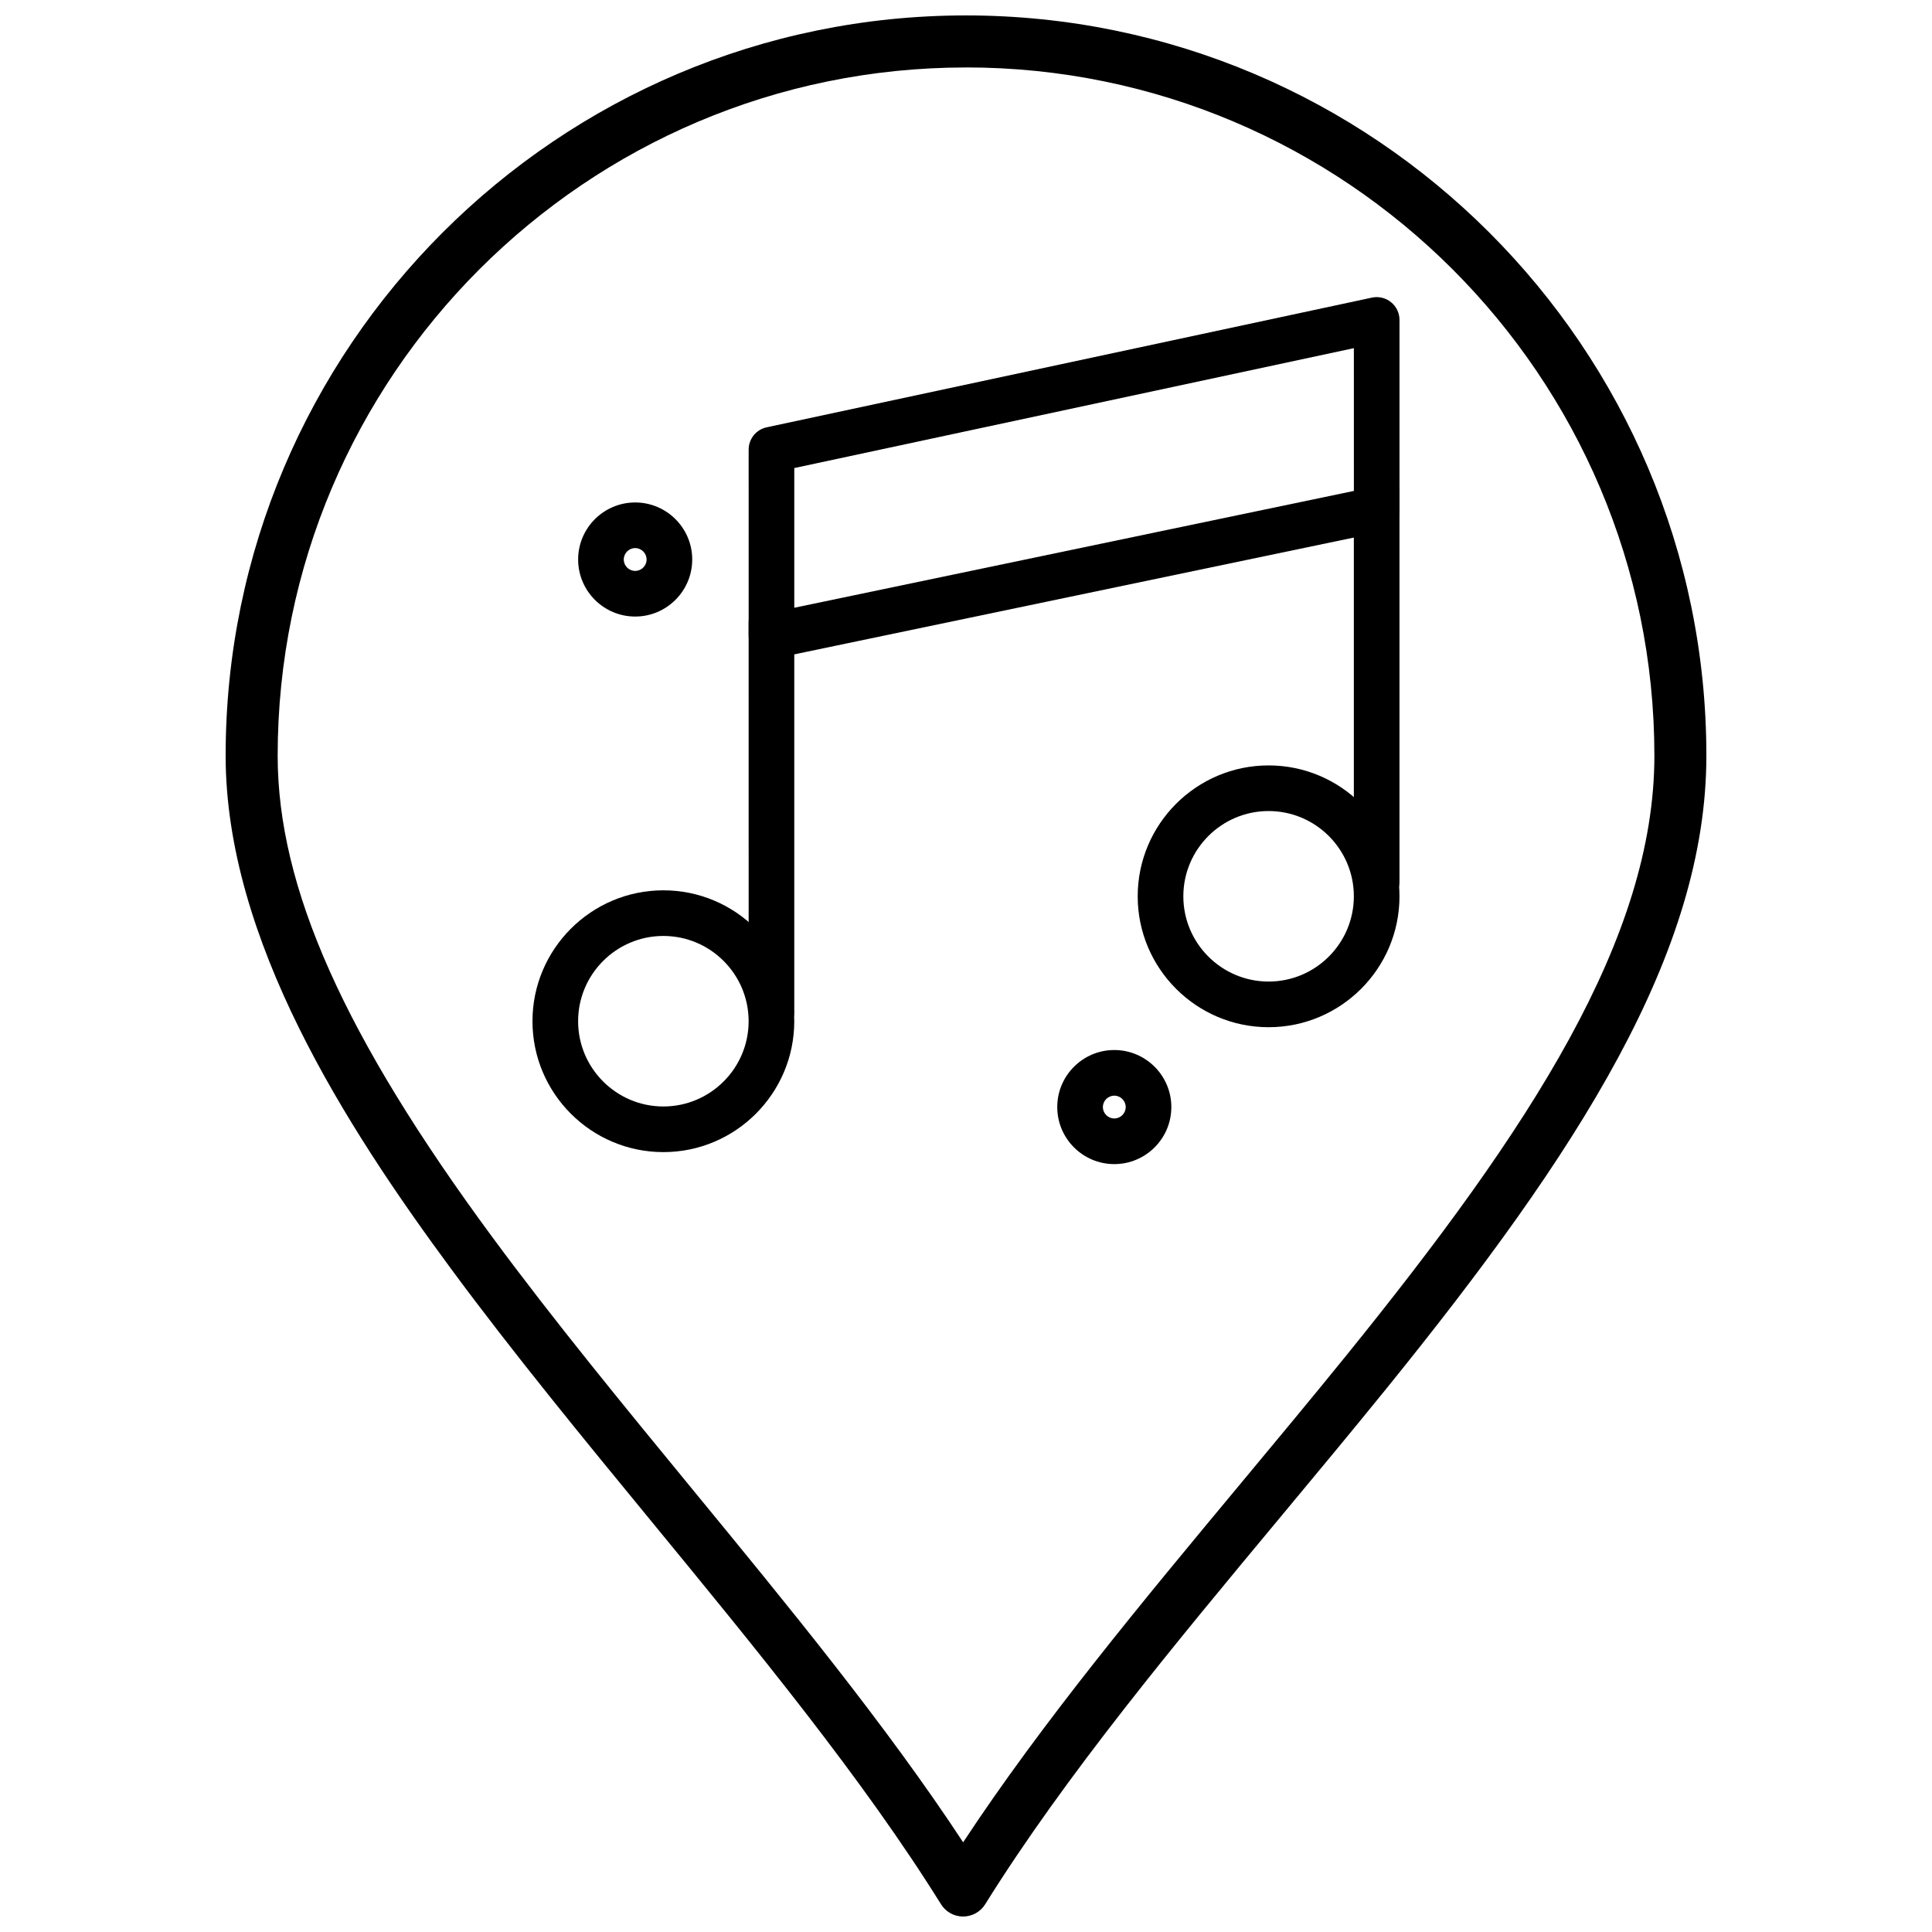
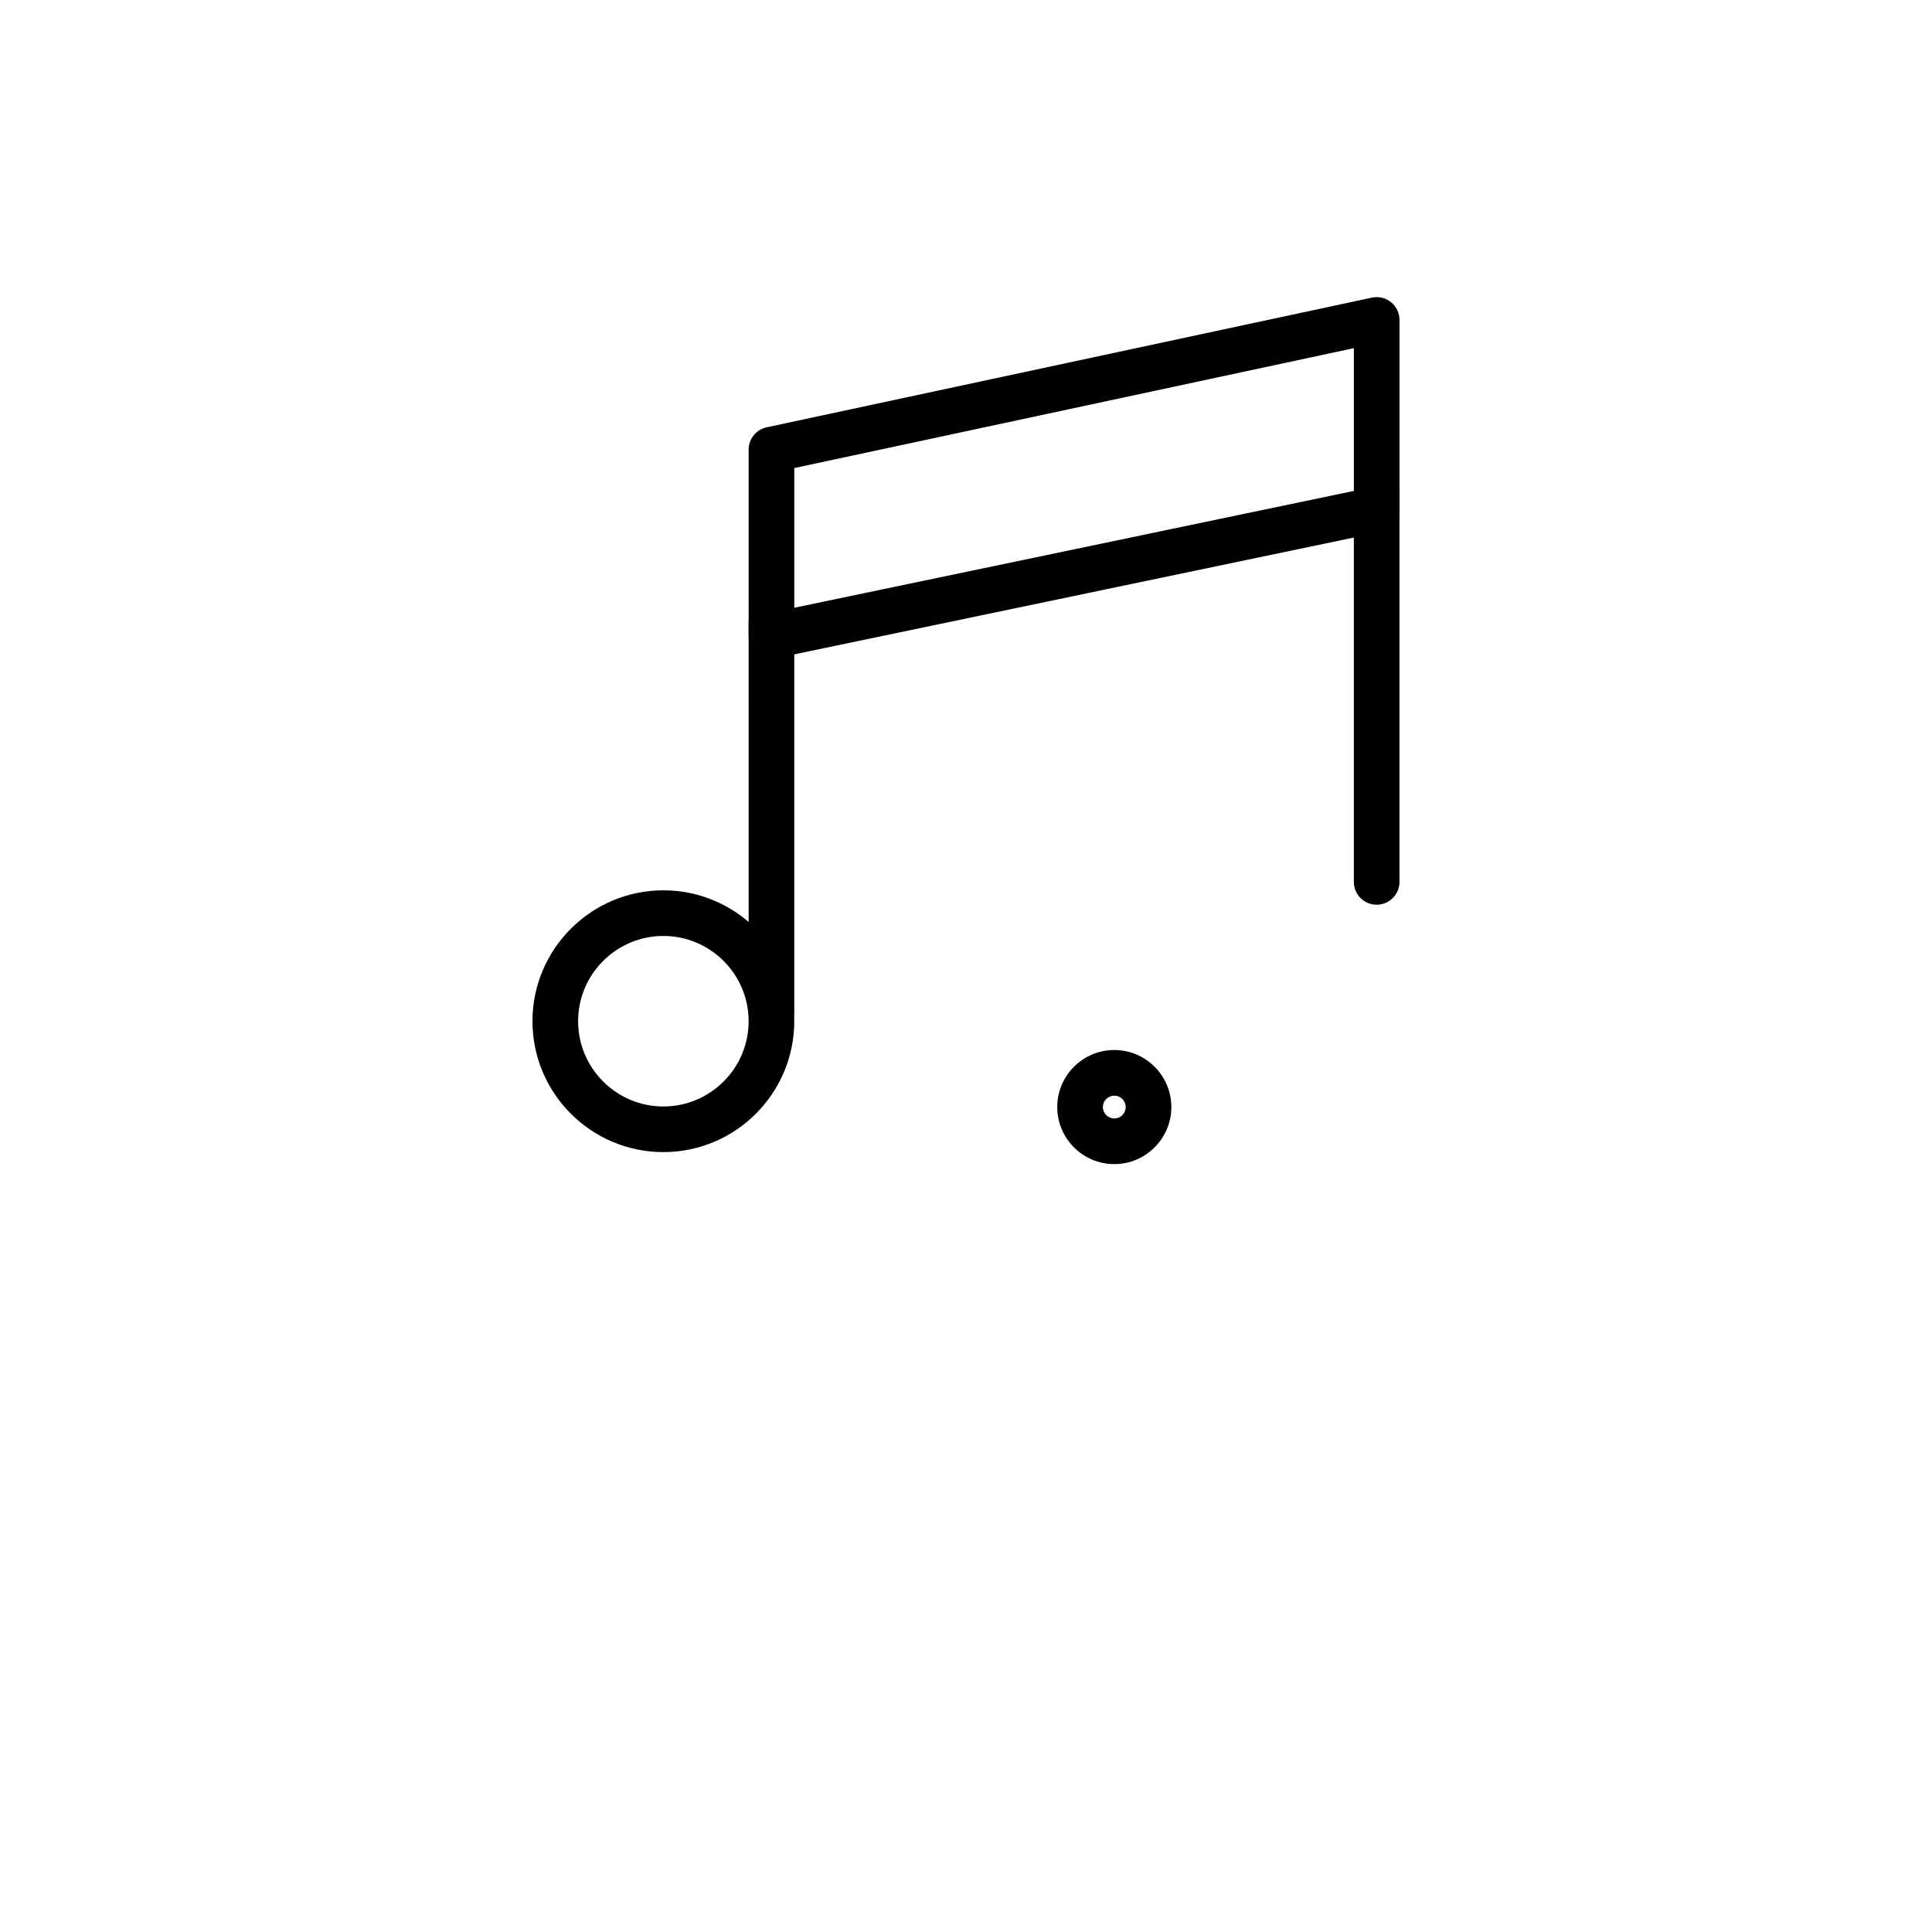
<svg xmlns="http://www.w3.org/2000/svg" width="800px" height="800px" version="1.1" viewBox="144 144 512 512">
  <defs>
    <clipPath id="a">
-       <path d="m203 148.09h394v503.81h-394z" />
-     </clipPath>
+       </clipPath>
  </defs>
  <g clip-path="url(#a)">
    <path d="m399.23 651.9h-0.004c-2.379 0-4.59-1.23-5.848-3.25-20.66-33.184-49.094-67.805-76.594-101.29-18.113-22.055-36.844-44.863-53.32-67.203-27.781-37.66-59.668-87.141-59.668-135.9 0-108.17 88-196.17 196.17-196.17 108.21 0 196.24 88 196.24 196.17 0 52.324-33.961 104.97-84.949 167.92-9.039 11.156-18.492 22.52-27.633 33.508-28.141 33.824-57.246 68.797-78.543 102.97-1.258 2.016-3.473 3.242-5.852 3.242zm0.734-490.02c-100.57 0-182.38 81.816-182.38 182.38 0 34.906 17.574 74.297 56.977 127.71 16.266 22.055 34.883 44.719 52.883 66.641 25.297 30.801 51.375 62.551 71.797 93.617 21.047-31.977 47.824-64.152 73.789-95.363 9.113-10.953 18.539-22.281 27.52-33.367 49.145-60.672 81.879-110.97 81.879-159.25-0.004-100.56-81.855-182.38-182.46-182.38z" />
  </g>
  <path d="m348.45 318.55c-1.379 0-2.727-0.469-3.812-1.352-1.414-1.148-2.234-2.871-2.234-4.695l-0.004-49.352c0-2.852 1.992-5.312 4.781-5.91l160.39-34.367c1.785-0.383 3.648 0.062 5.066 1.211 1.418 1.145 2.246 2.875 2.246 4.699v50.234c0 2.863-2.008 5.332-4.812 5.918l-160.39 33.484c-0.406 0.086-0.82 0.129-1.23 0.129zm6.043-50.512v37.023l148.3-30.961-0.004-37.836z" />
  <path d="m348.45 418.13c-3.34 0-6.047-2.707-6.047-6.043l-0.004-103.11c0-3.34 2.707-6.047 6.047-6.047 3.34 0 6.043 2.707 6.043 6.047v103.11c0.004 3.336-2.703 6.043-6.039 6.043z" />
  <path d="m319.8 449.32c-19.125 0-34.688-15.562-34.688-34.688s15.559-34.688 34.688-34.688c19.129 0 34.688 15.559 34.688 34.688 0 19.125-15.559 34.688-34.688 34.688zm0-57.281c-12.457 0-22.594 10.137-22.594 22.594 0 12.457 10.137 22.594 22.594 22.594 12.461 0 22.594-10.137 22.594-22.594 0-12.457-10.133-22.594-22.594-22.594z" />
  <path d="m508.83 383.76c-3.34 0-6.047-2.707-6.047-6.047v-103.11c0-3.34 2.707-6.047 6.047-6.047 3.34 0 6.047 2.707 6.047 6.047v103.11c0.004 3.34-2.707 6.047-6.047 6.047z" />
-   <path d="m480.19 416.22c-19.125 0-34.688-15.562-34.688-34.688s15.562-34.688 34.688-34.688c19.129 0 34.688 15.559 34.688 34.688 0.004 19.125-15.559 34.688-34.688 34.688zm0-57.285c-12.457 0-22.594 10.137-22.594 22.594s10.137 22.594 22.594 22.594c12.457 0 22.594-10.137 22.594-22.594 0-12.453-10.137-22.594-22.594-22.594z" />
-   <path d="m312.33 307.39c-8.336 0-15.117-6.781-15.117-15.117 0-8.336 6.781-15.117 15.117-15.117s15.117 6.781 15.117 15.117c-0.004 8.336-6.781 15.117-15.117 15.117zm0-18.141c-1.664 0-3.023 1.355-3.023 3.023s1.355 3.023 3.023 3.023 3.023-1.355 3.023-3.023c0-1.664-1.355-3.023-3.023-3.023z" />
  <path d="m439.3 452.5c-8.336 0-15.117-6.781-15.117-15.117 0-8.336 6.781-15.117 15.117-15.117 8.332 0 15.117 6.781 15.117 15.117 0 8.336-6.785 15.117-15.117 15.117zm0-18.137c-1.664 0-3.023 1.355-3.023 3.019 0 1.668 1.359 3.023 3.023 3.023 1.664 0 3.023-1.355 3.023-3.023 0-1.664-1.359-3.019-3.023-3.019z" />
</svg>